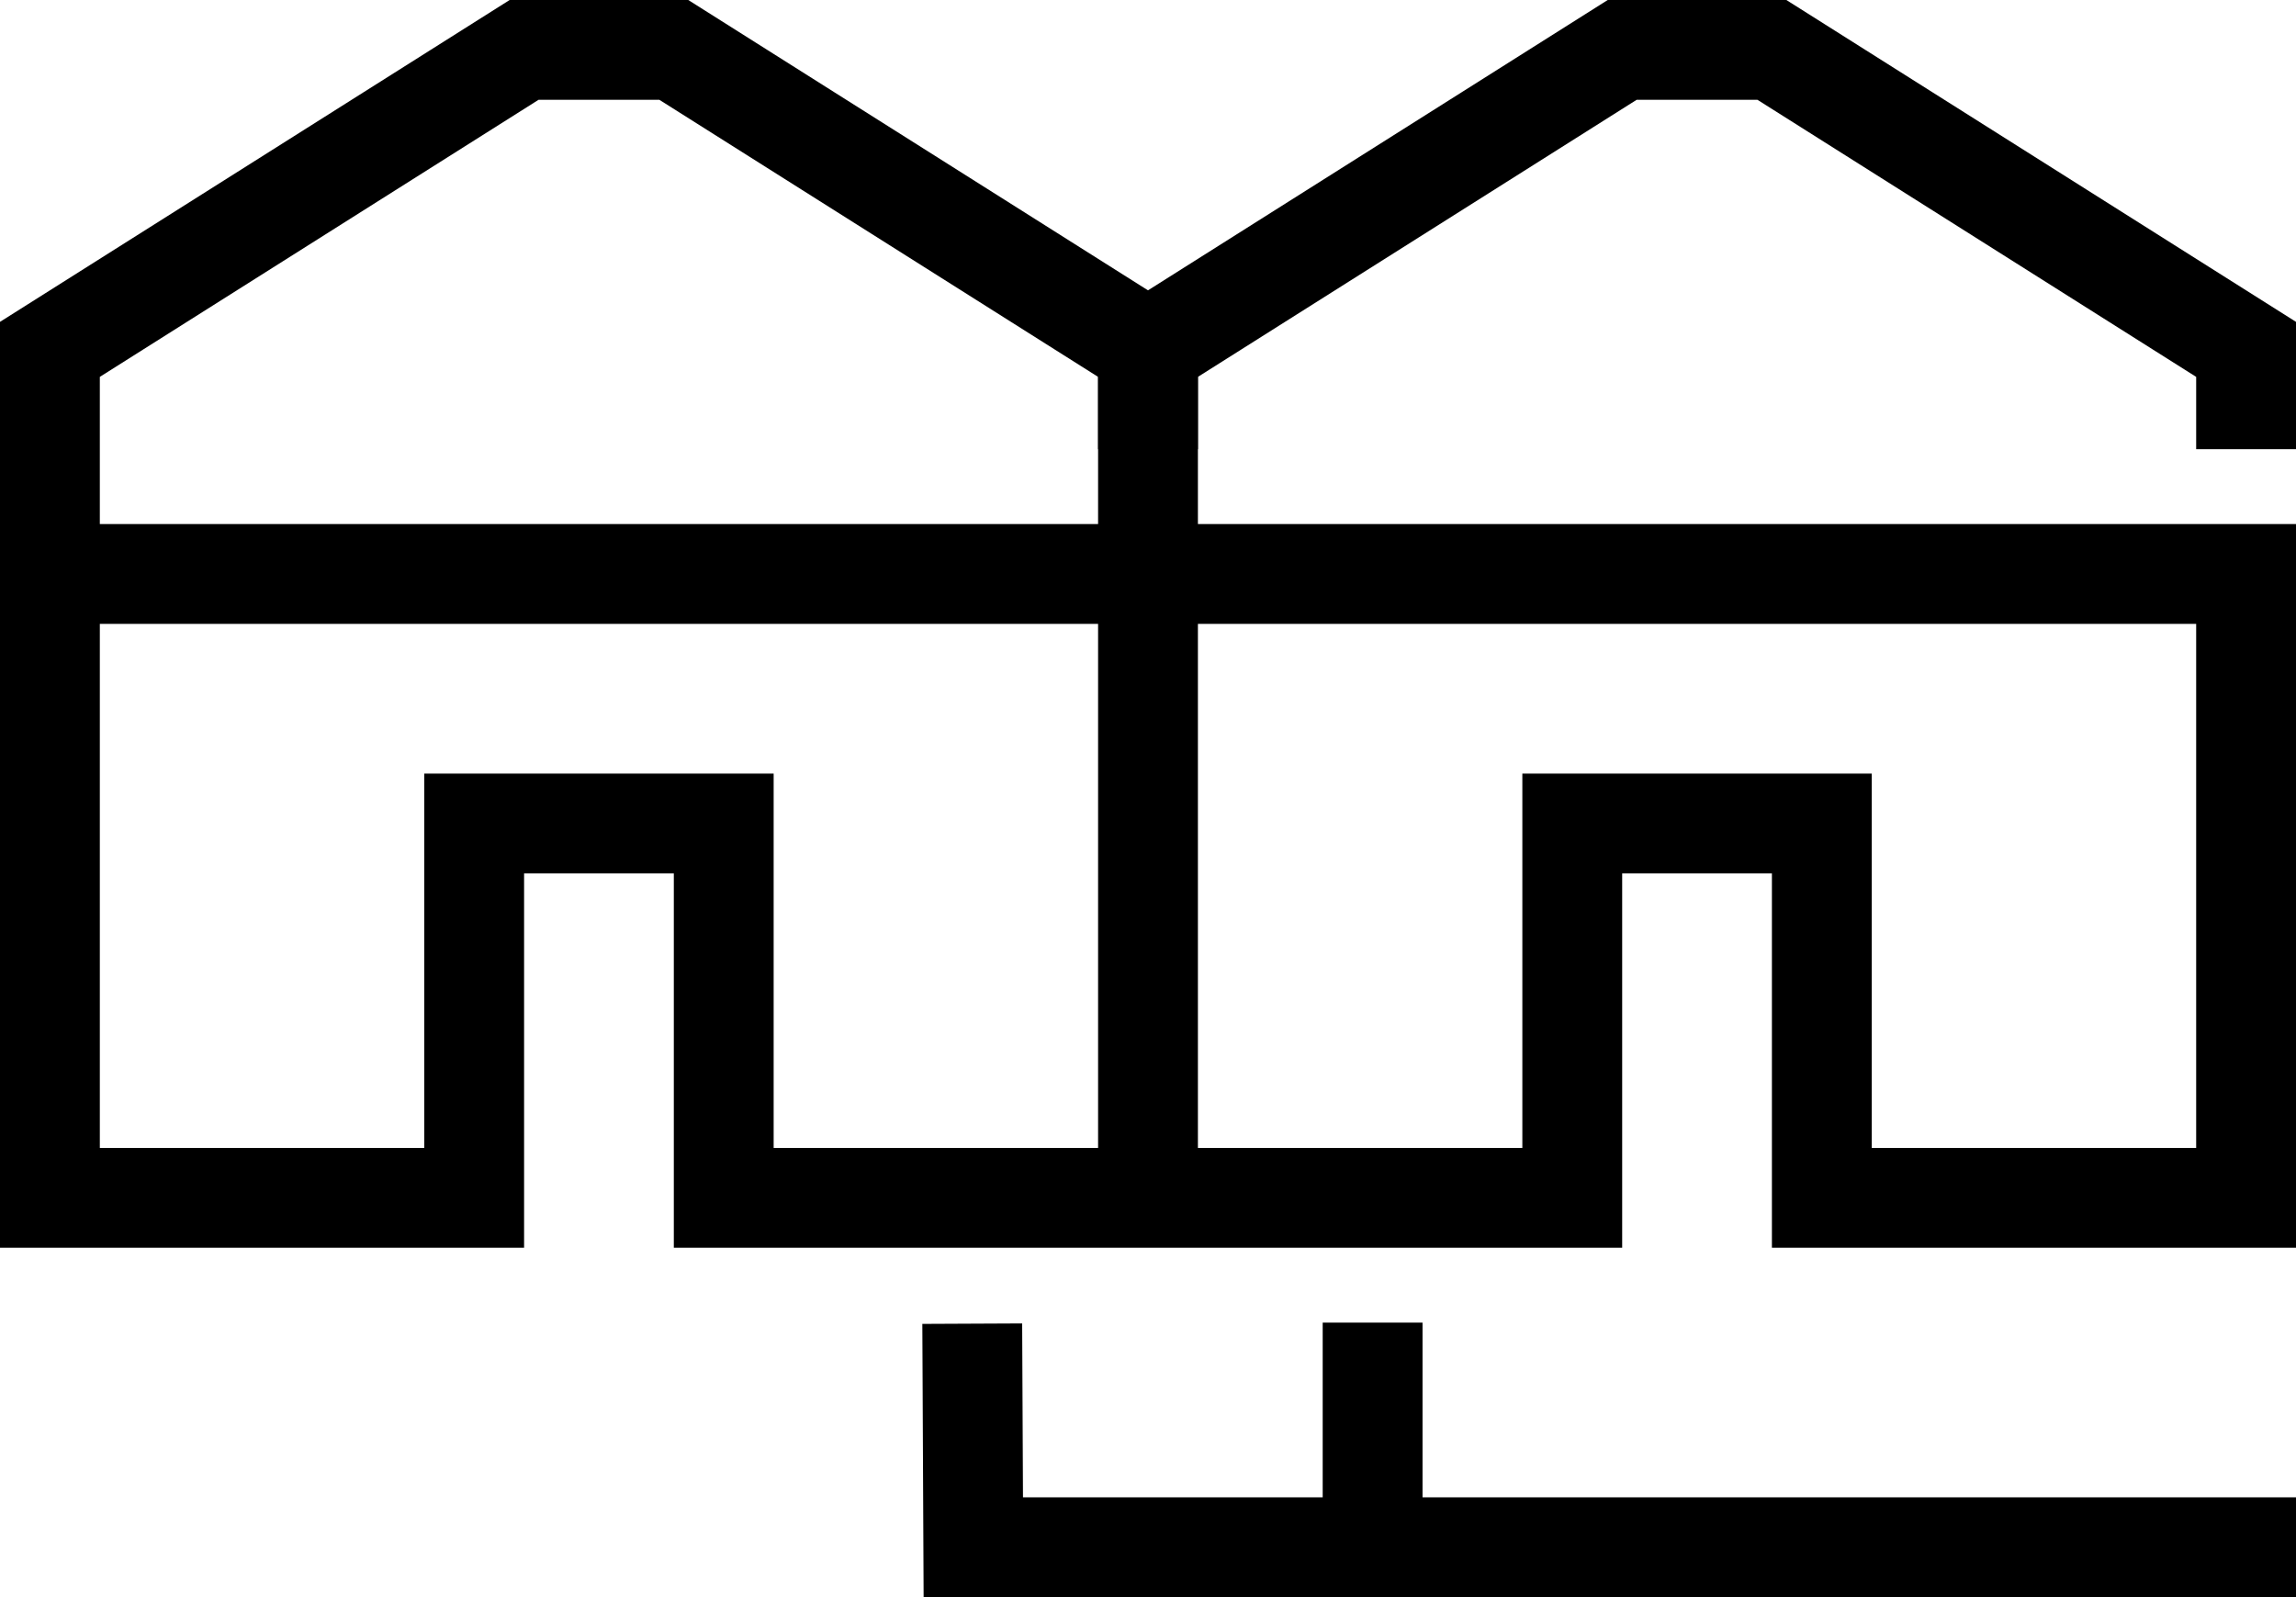
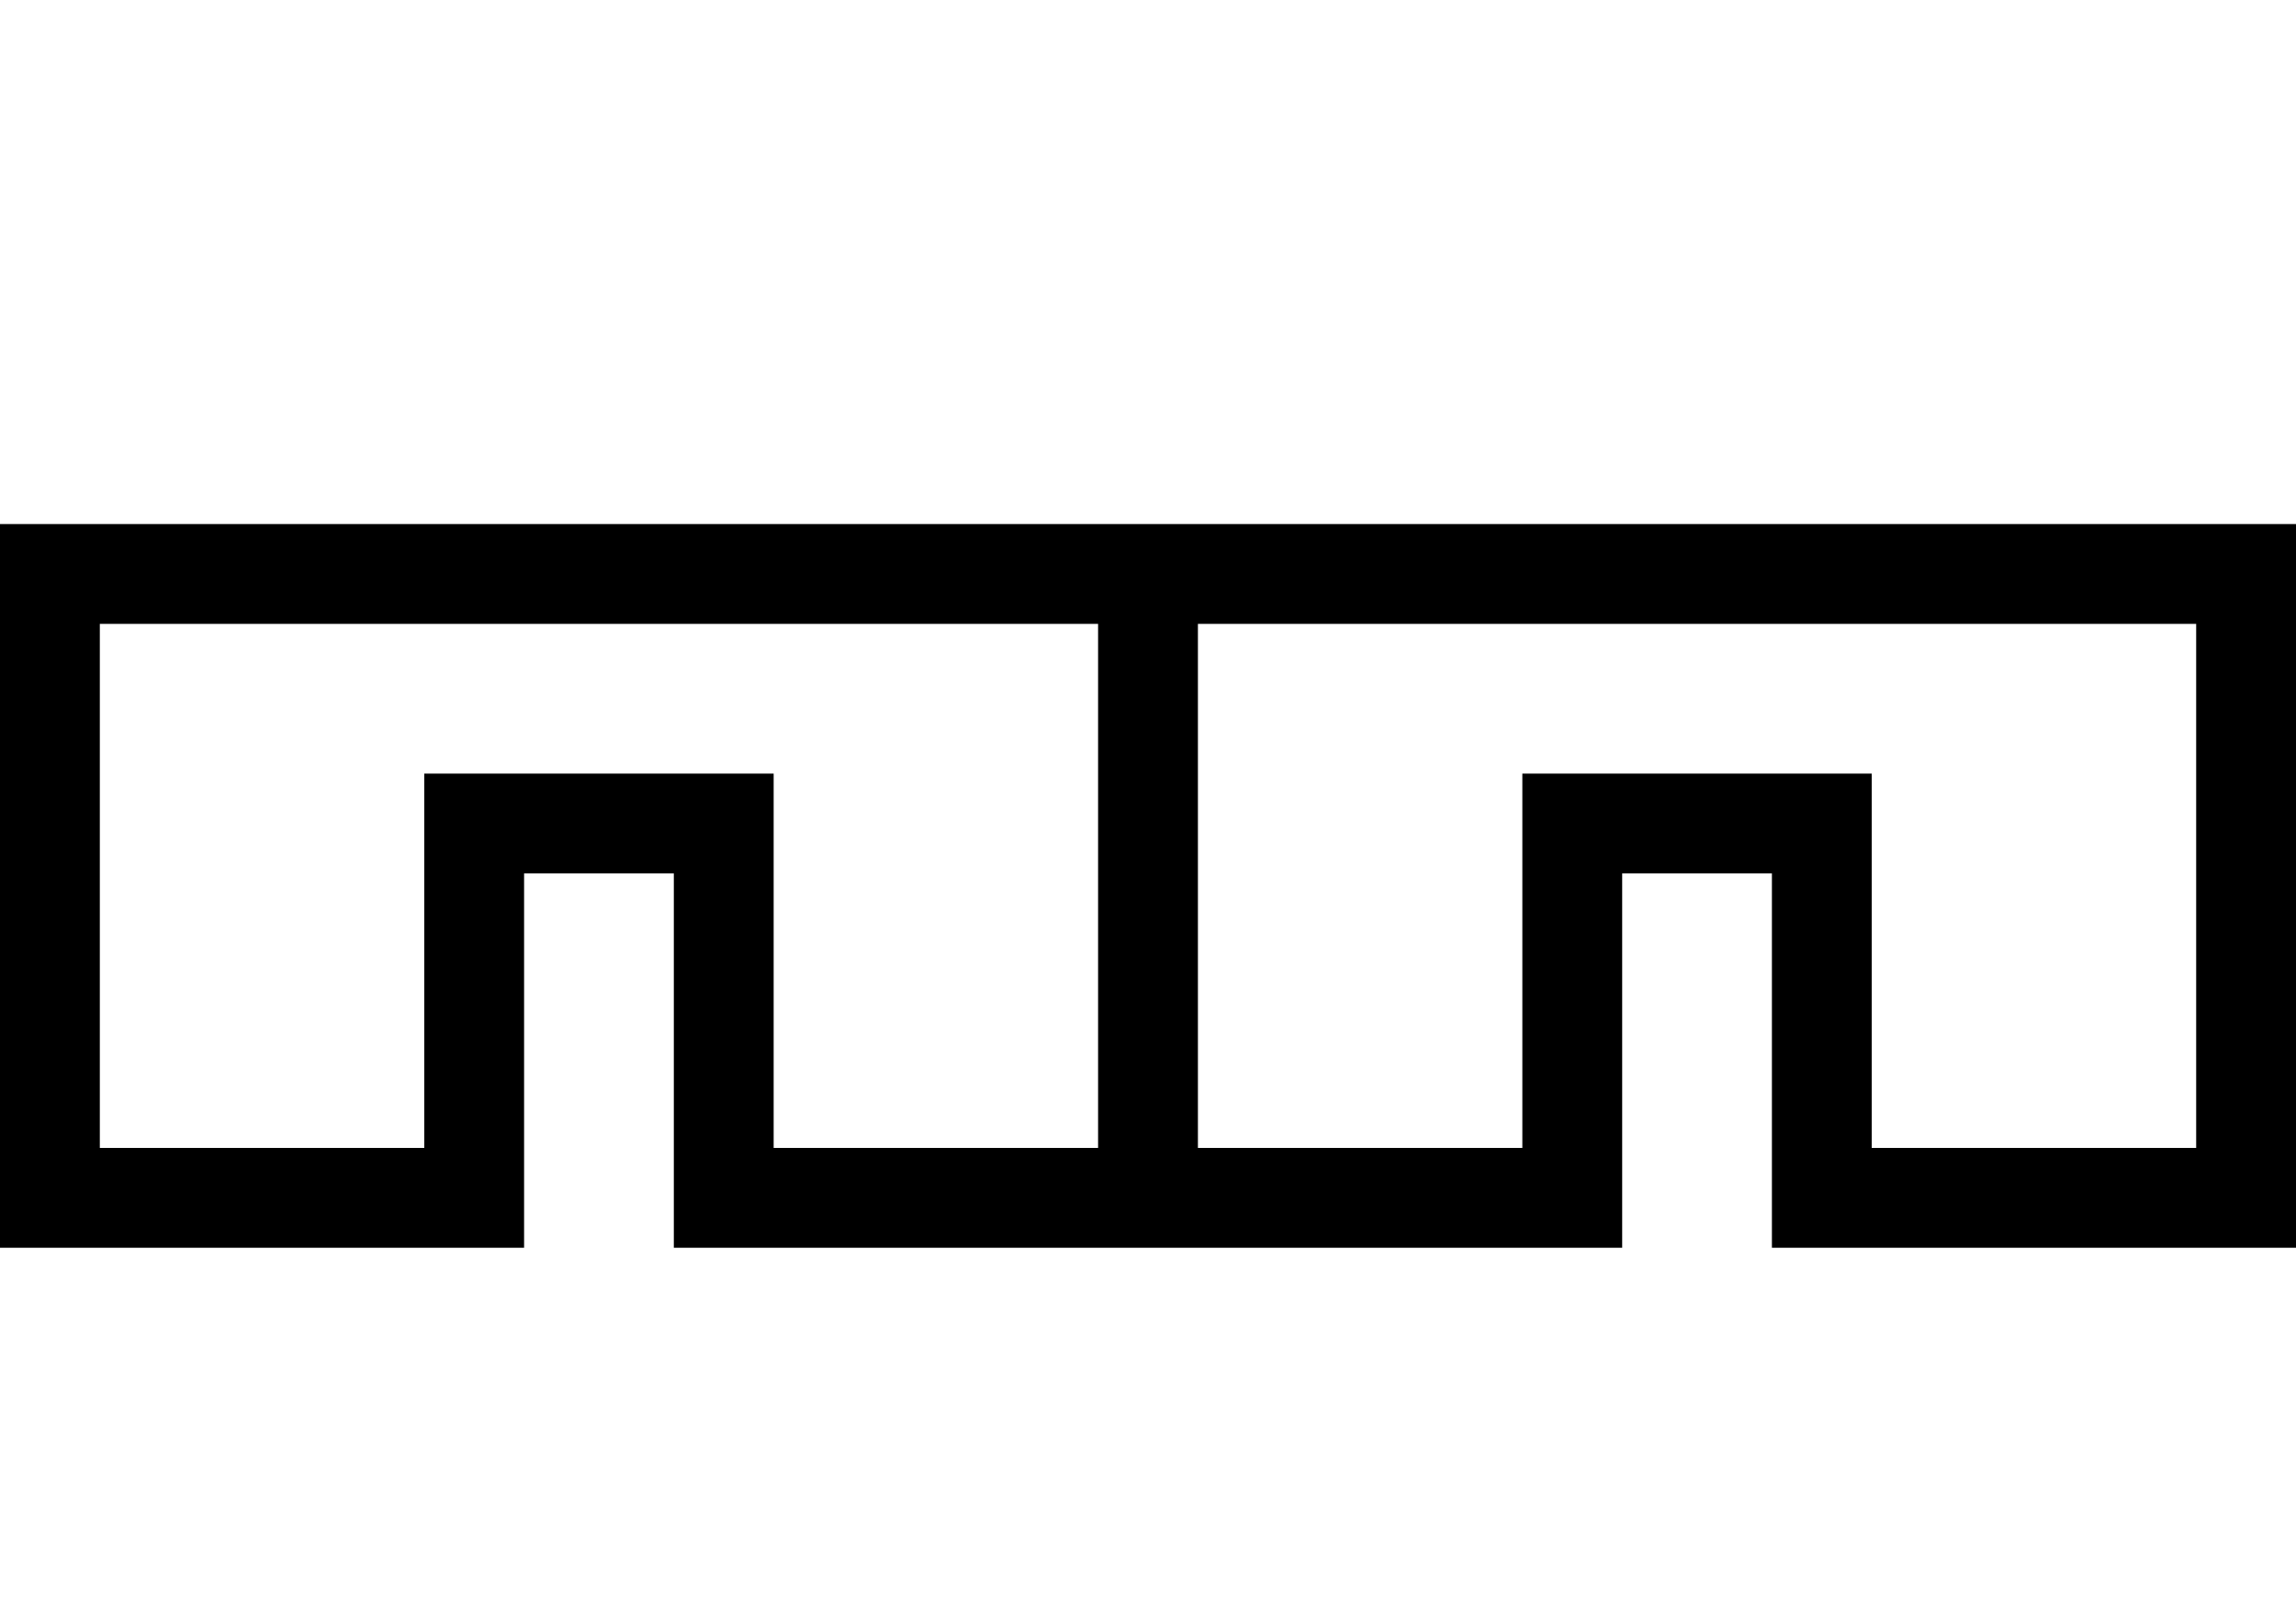
<svg xmlns="http://www.w3.org/2000/svg" id="Group_251" data-name="Group 251" width="92" height="64" viewBox="0 0 92 64">
  <defs>
    <clipPath id="clip-path">
      <rect id="Rectangle_140" data-name="Rectangle 140" width="92" height="64" fill="none" />
    </clipPath>
  </defs>
  <g id="Group_243" data-name="Group 243">
    <g id="Group_242" data-name="Group 242" clip-path="url(#clip-path)">
-       <path id="Path_246" data-name="Path 246" d="M2,23V14L21,2h6L46,14v4" fill="none" stroke="#000" stroke-width="4" />
      <path id="Path_247" data-name="Path 247" d="M46,48V23H2V48H19V33H29V48H63V33H73V48H90V23H46" fill="none" stroke="#000" stroke-width="4" />
-       <path id="Path_248" data-name="Path 248" d="M46,23V14L65,2h6L90,14v4" fill="none" stroke="#000" stroke-width="4" />
-       <path id="Path_249" data-name="Path 249" d="M38.958,53.042,39,62H92" fill="none" stroke="#000" stroke-width="4" />
-       <line id="Line_31" data-name="Line 31" y2="9" transform="translate(55 53)" fill="none" stroke="#000" stroke-width="4" />
    </g>
  </g>
</svg>